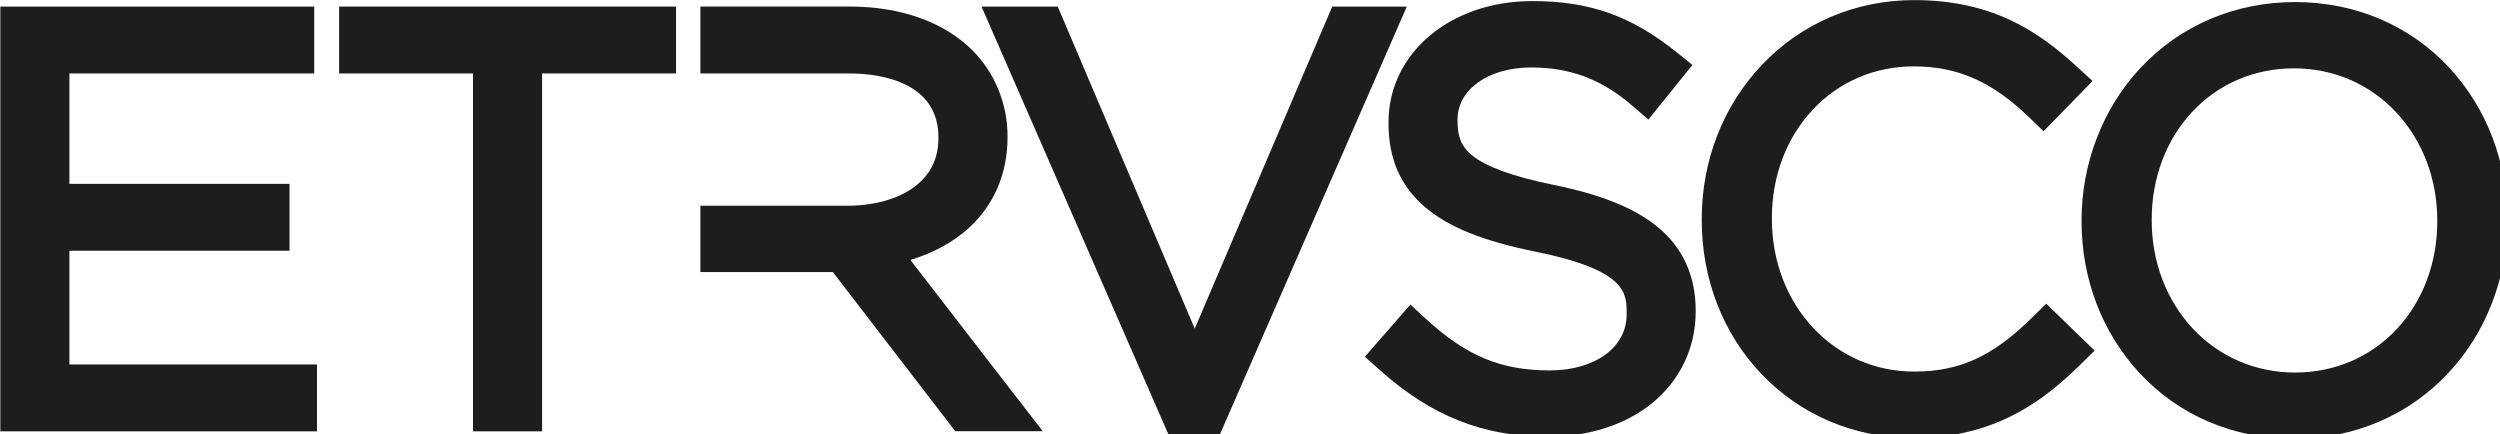
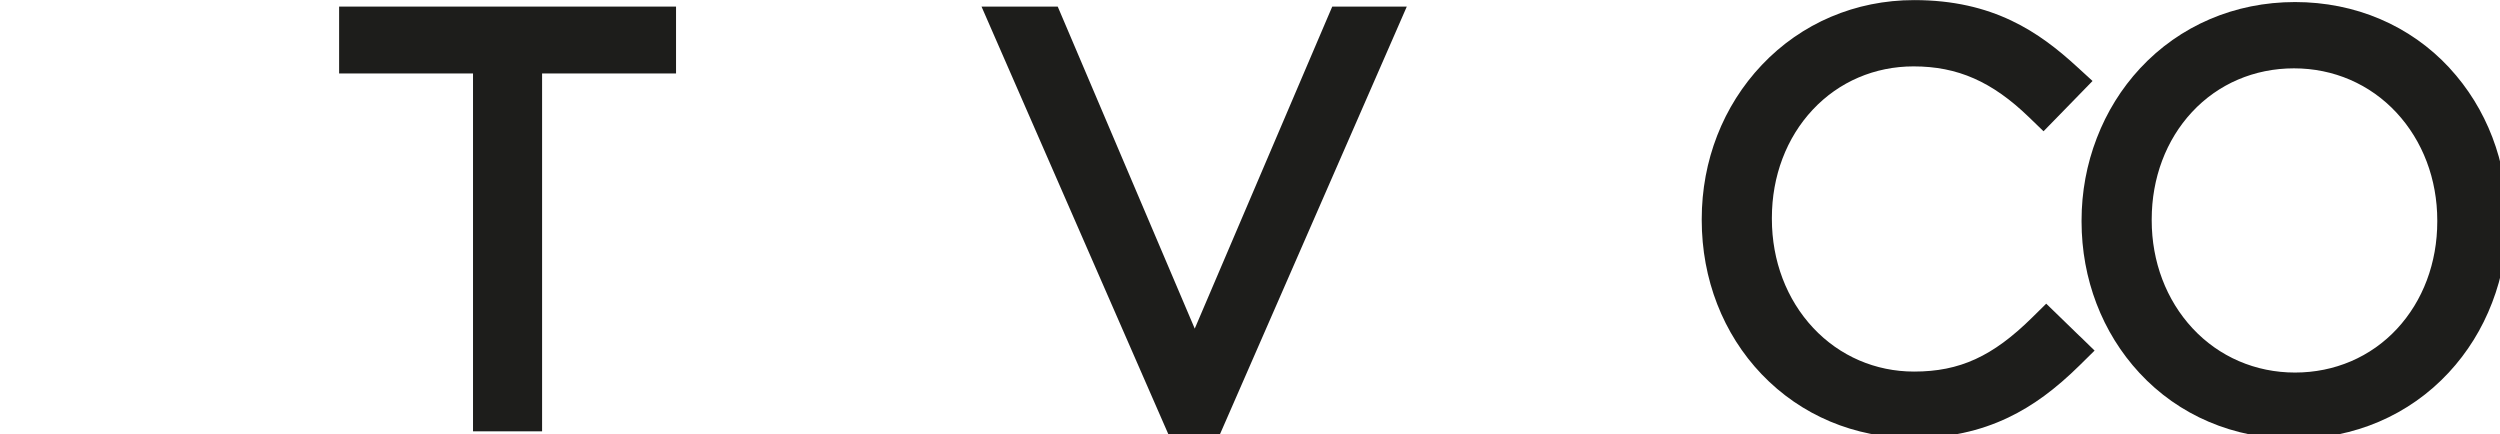
<svg xmlns="http://www.w3.org/2000/svg" viewBox="0 0 512 89" width="328" height="57">
  <svg id="Ebene_1" data-name="Ebene 1" viewBox="0 0 513.58 89.89" width="513.58" data-manipulated-width="true" height="89.89" data-manipulated-height="true">
    <defs>
      <style>
      .cls-1 {
        fill: #1d1d1b;
      }
    </style>
    </defs>
    <polygon class="cls-1" points="281.78 1.35 275.59 1.35 272.85 1.35 271.77 3.87 244.68 67.32 217.69 3.88 216.61 1.35 213.87 1.35 207.34 1.35 201 1.35 203.54 7.17 238.17 86.43 239.26 88.92 241.97 88.92 247.15 88.92 249.86 88.92 250.95 86.43 285.58 7.17 288.12 1.35 281.78 1.35 281.78 1.35" />
-     <polygon class="cls-1" points="60.71 74.66 14.15 74.66 14.15 51.37 55.08 51.37 59.24 51.37 59.24 47.21 59.24 41.82 59.24 37.66 55.08 37.66 14.15 37.66 14.15 15.05 60.14 15.05 64.3 15.05 64.3 10.9 64.3 5.5 64.3 1.35 60.14 1.35 4.15 1.35 0 1.35 0 5.5 0 84.21 0 88.36 4.15 88.36 60.71 88.36 64.86 88.36 64.86 84.21 64.86 78.81 64.86 74.66 60.71 74.66 60.71 74.66" />
    <polygon class="cls-1" points="134.26 1.35 73.55 1.35 69.4 1.35 69.4 5.5 69.4 10.9 69.4 15.05 73.55 15.05 96.83 15.05 96.83 84.21 96.83 88.36 100.98 88.36 106.83 88.36 110.98 88.36 110.98 84.21 110.98 15.05 134.26 15.05 138.42 15.05 138.42 10.9 138.42 5.5 138.42 1.35 134.26 1.35 134.26 1.35" />
-     <path class="cls-1" d="M339.74,46.69c-4.74-3.99-11.6-6.79-21.61-8.83-8.31-1.7-13.76-3.69-16.67-6.06-2.12-1.73-2.95-3.72-2.95-7.07v-.22c0-6.19,6.34-10.69,15.07-10.69,8.07,0,14.48,2.43,20.78,7.87l3.25,2.81,2.7-3.35,3.71-4.61,2.61-3.24-3.24-2.6C334.14,3.26,325.57,.22,313.82,.22c-16.79,0-29.45,10.68-29.45,24.84v.22c0,7.32,2.51,12.98,7.67,17.3,4.77,3.99,11.83,6.83,22.19,8.92,18.93,3.81,18.93,8.52,18.93,12.68v.23c0,6.76-6.47,11.47-15.75,11.47-10.02,0-17.14-2.97-25.41-10.59l-3.14-2.9-2.81,3.22-3.82,4.38-2.7,3.09,3.06,2.73c10.57,9.44,21.2,13.65,34.47,13.65,8.33,0,15.91-2.45,21.36-6.91,5.72-4.68,8.88-11.33,8.88-18.72v-.22c0-7-2.55-12.7-7.58-16.94h0Z" />
    <path class="cls-1" d="M425.96,68.86l-3.93-3.82-2.92-2.83-2.89,2.85c-8.07,7.96-14.85,11.06-24.18,11.06-7.91,0-15.25-3.17-20.65-8.93-5.46-5.83-8.48-13.75-8.48-22.33v-.23c0-8.54,2.98-16.41,8.38-22.17,5.36-5.72,12.69-8.86,20.64-8.86,9.03,0,16.1,3.11,23.65,10.41l2.98,2.88,2.89-2.96,4.16-4.27,2.99-3.07-3.16-2.89c-7.75-7.11-17.17-13.68-33.39-13.68-12,0-23.09,4.72-31.21,13.3-7.93,8.38-12.3,19.58-12.3,31.55v.22c0,12.08,4.36,23.29,12.28,31.58,8.04,8.41,19.05,13.05,31,13.05,7.24,0,13.63-1.37,19.53-4.19,4.99-2.38,9.64-5.79,14.65-10.73l3.02-2.98-3.04-2.96h0Z" />
-     <path class="cls-1" d="M208.38,81.67l-21.95-28.42c4.74-1.44,8.81-3.67,12-6.58,5.17-4.73,7.9-11.15,7.9-18.57v-.23c0-6.59-2.62-12.99-7.18-17.55-5.79-5.79-14.7-8.98-25.09-8.98h-30.65V15.05h30.31c6.03,0,10.92,1.3,14.12,3.77,2.87,2.21,4.33,5.33,4.33,9.27v.23c0,4.16-1.64,7.5-4.88,9.93-3.34,2.52-8.28,3.9-13.9,3.9h-29.98v13.59h27.14l23.83,30.98,1.25,1.62h17.92l-5.17-6.69h0Z" />
    <path class="cls-1" d="M501.71,13.9c-8.05-8.69-19.29-13.48-31.63-13.48s-23.62,4.83-31.75,13.59c-3.82,4.12-6.8,8.92-8.86,14.28-2.07,5.37-3.12,11.04-3.12,16.87v.22c0,11.75,4.21,22.77,11.87,31.03,8.05,8.69,19.29,13.48,31.63,13.48s23.62-4.83,31.74-13.59c3.82-4.12,6.8-8.92,8.86-14.28,2.07-5.37,3.12-11.04,3.12-16.87v-.22c0-11.75-4.22-22.77-11.87-31.03h0Zm-2.49,31.48c0,8.45-2.93,16.26-8.26,21.99-5.36,5.77-12.78,8.95-20.88,8.95s-15.56-3.22-20.99-9.06c-5.4-5.81-8.37-13.66-8.37-22.1v-.22c0-8.45,2.93-16.26,8.26-21.99,5.36-5.77,12.77-8.95,20.88-8.95s15.56,3.22,20.99,9.06c5.4,5.81,8.37,13.66,8.37,22.1v.22h0Z" />
  </svg>
</svg>